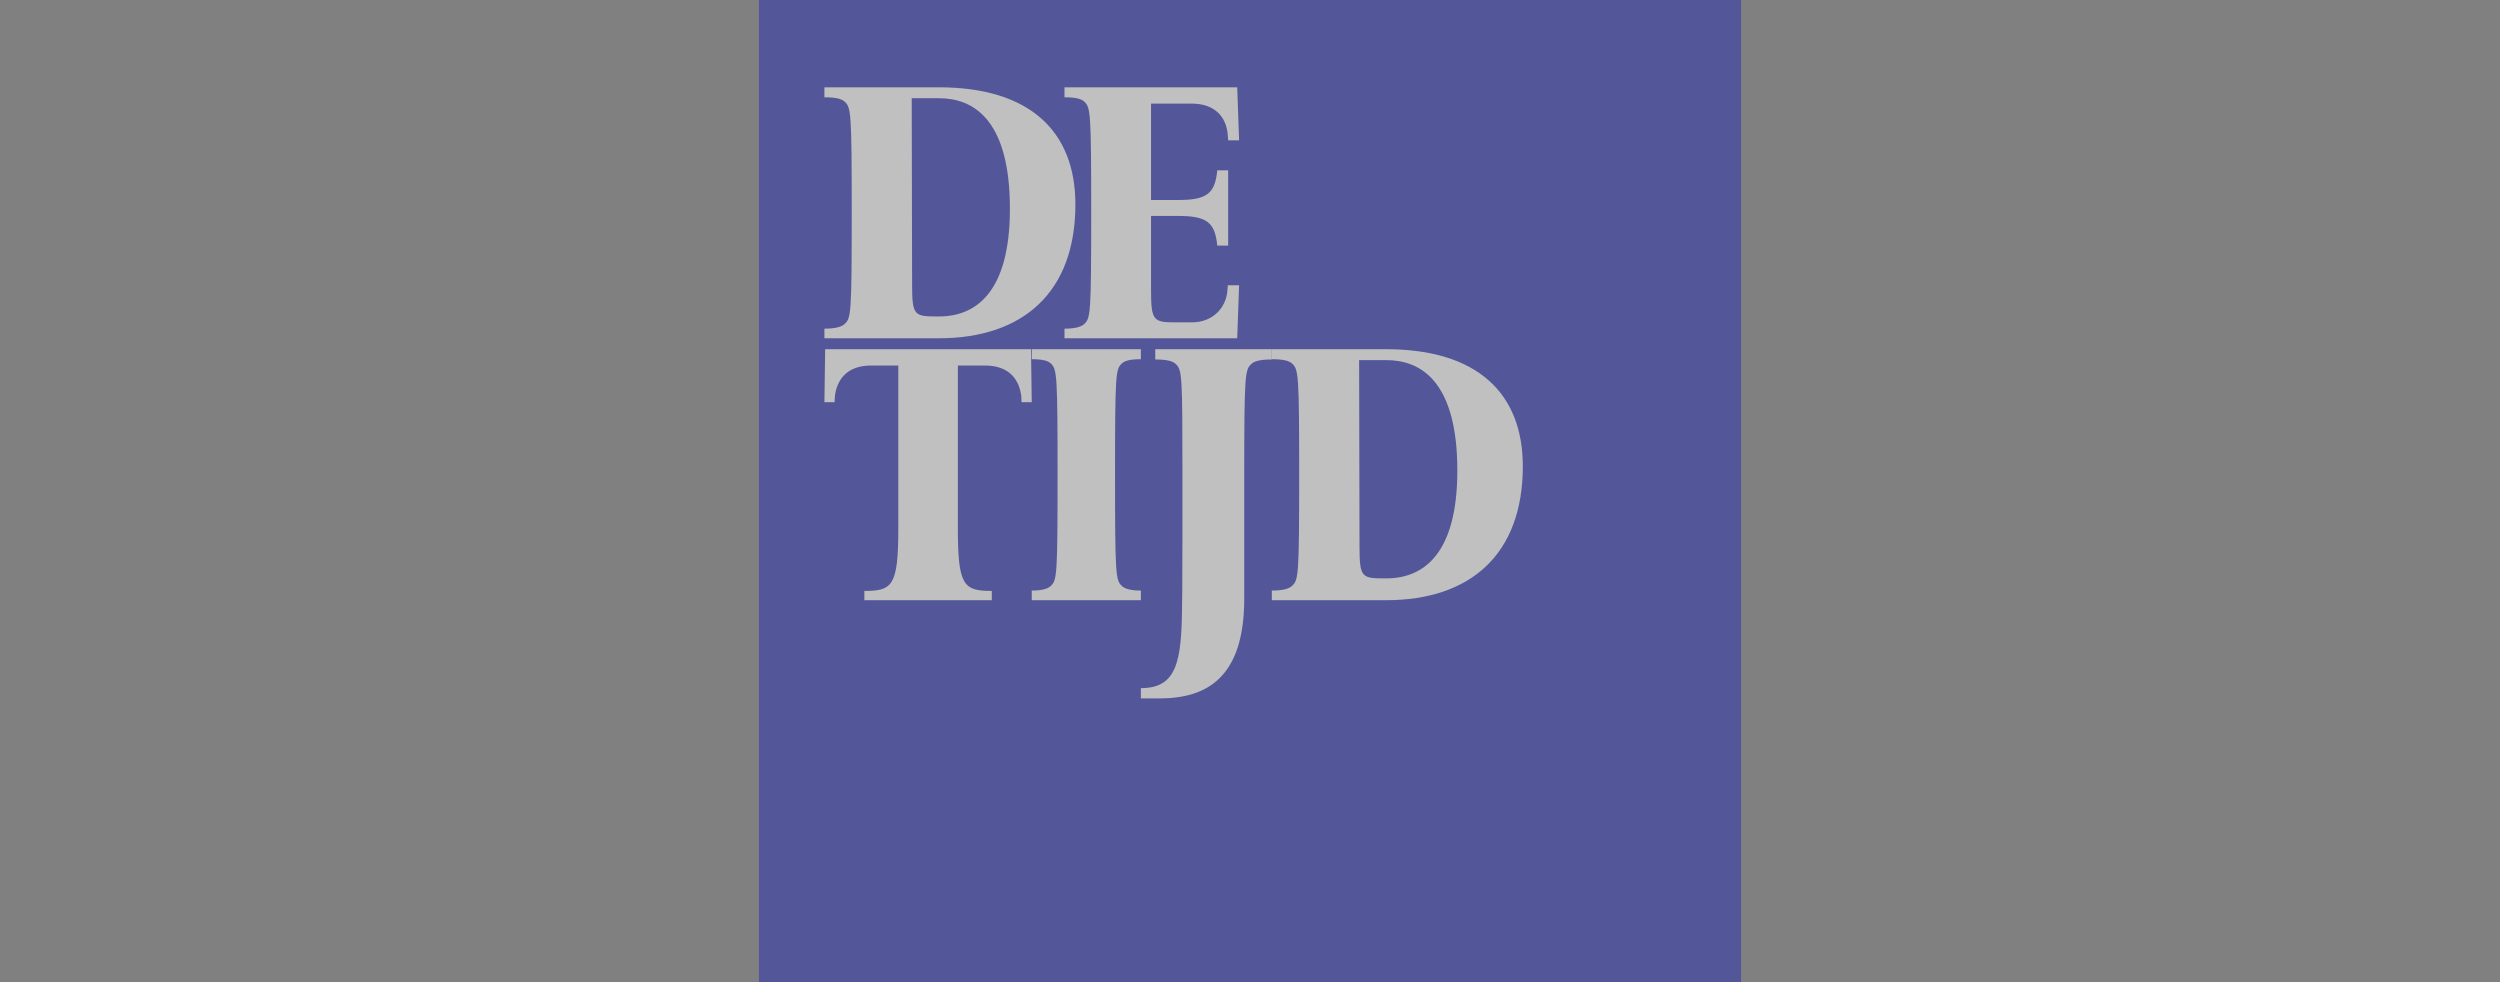
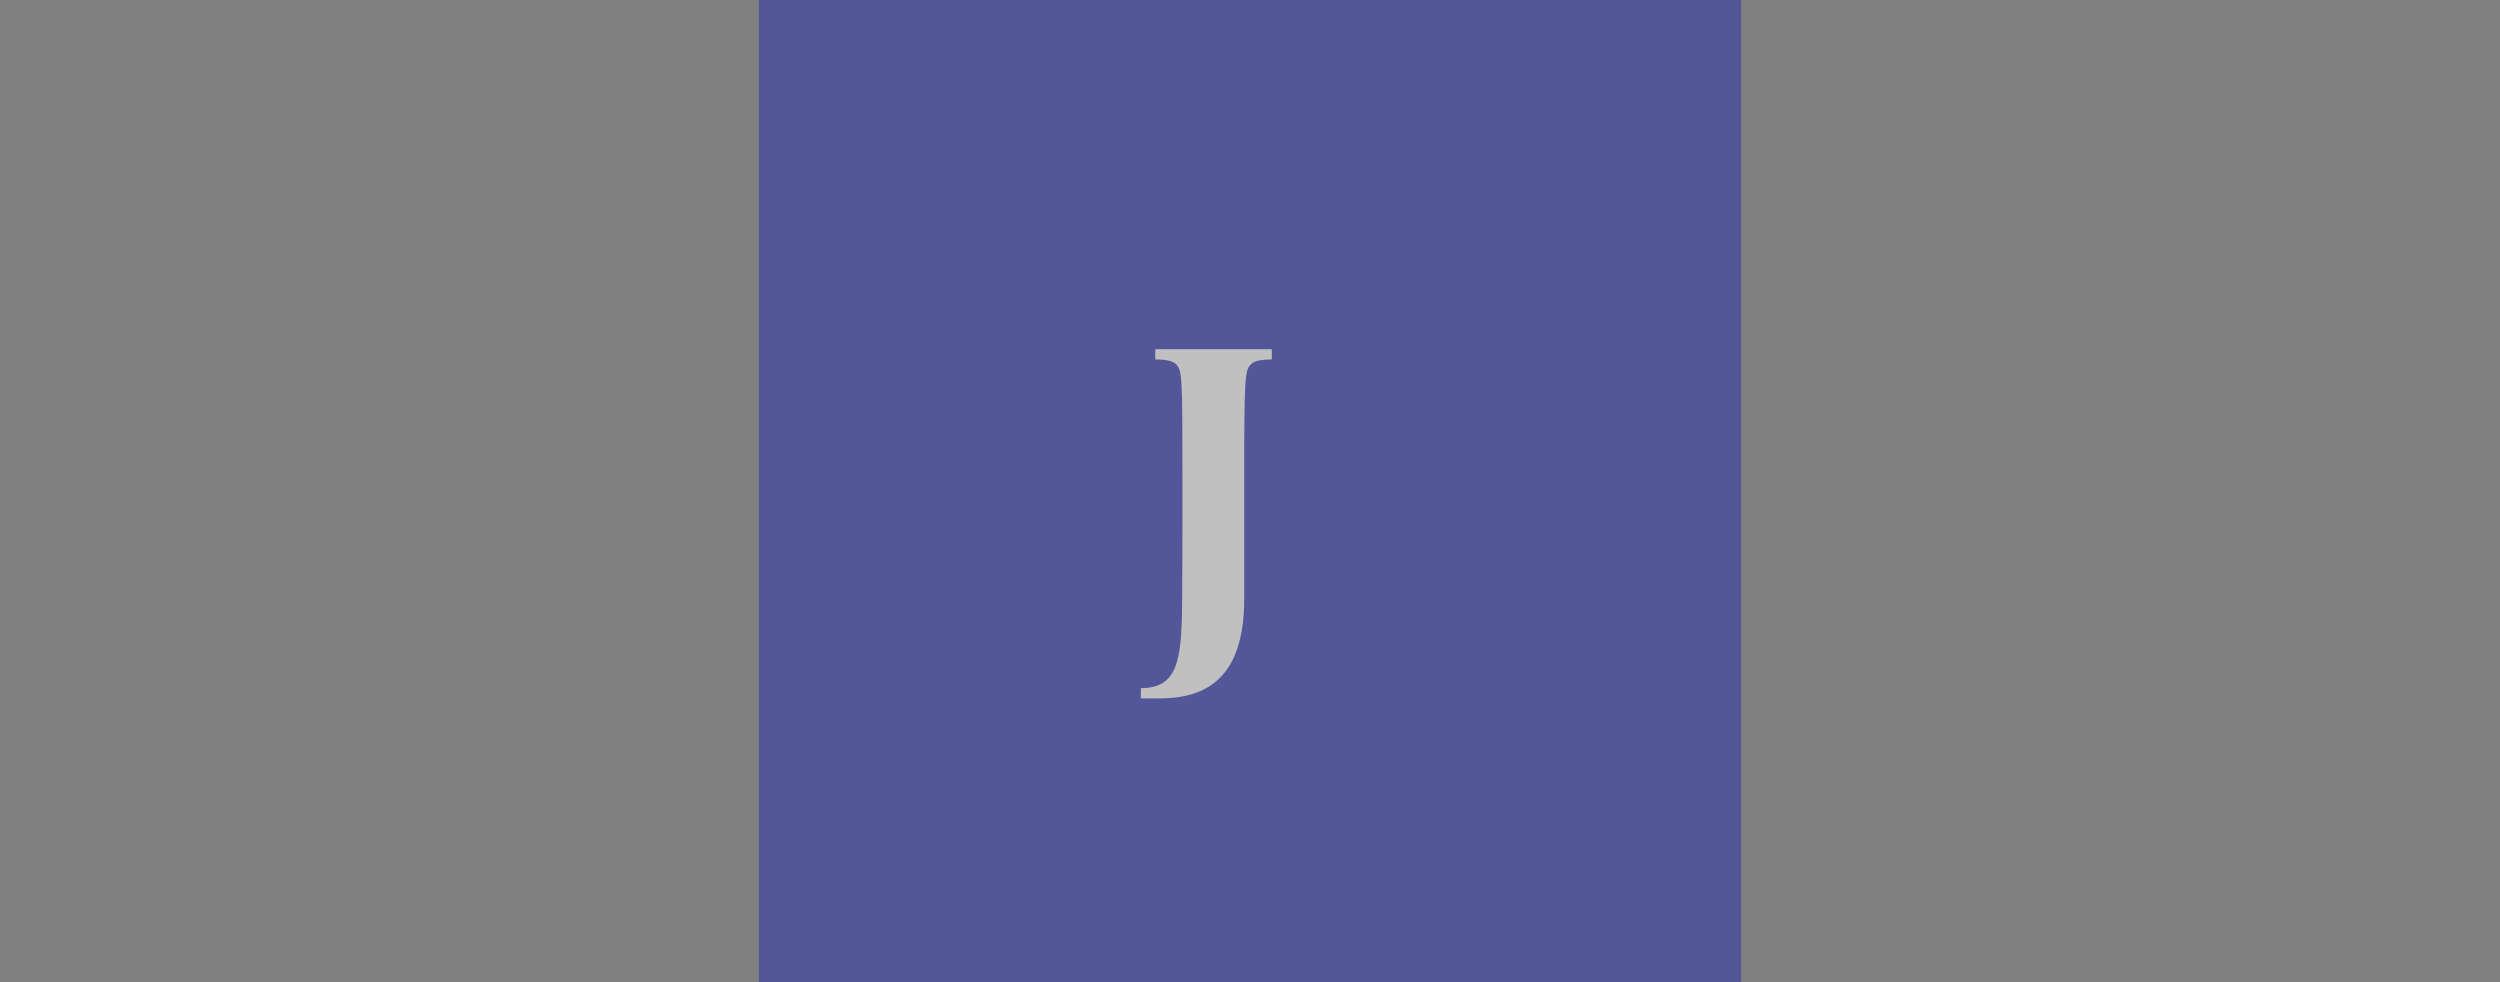
<svg xmlns="http://www.w3.org/2000/svg" width="140" height="55" viewBox="0 0 140 55" fill="none">
  <rect x="0" y="0" width="140" height="55" fill="#808080" stroke="none" />
  <g opacity="0.5">
    <path fill-rule="evenodd" clip-rule="evenodd" d="M42.5 55H97.5V0H42.5V55Z" fill="#252EB1" />
-     <path fill-rule="evenodd" clip-rule="evenodd" d="M52.581 5.5H51.056L51.078 15.944C51.078 17.722 51.213 17.722 52.581 17.722C54.891 17.722 56.662 16.047 56.55 11.27C56.438 6.658 54.487 5.5 52.581 5.5ZM52.569 18.944H46.167V18.405C46.792 18.405 47.137 18.301 47.309 18.135C47.654 17.803 47.697 17.595 47.697 11.927C47.697 6.259 47.654 6.031 47.309 5.699C47.137 5.532 46.792 5.449 46.167 5.449V4.889H52.569C57.679 4.889 60.222 7.359 60.222 11.45C60.222 16.349 57.312 18.944 52.569 18.944Z" fill="white" />
-     <path fill-rule="evenodd" clip-rule="evenodd" d="M69.389 15.976L69.284 18.944H59.611V18.405C60.223 18.405 60.56 18.301 60.728 18.135C61.065 17.803 61.108 17.595 61.108 11.927C61.108 6.259 61.065 6.031 60.728 5.699C60.56 5.532 60.223 5.449 59.611 5.449V4.889H69.284L69.389 7.858H68.777L68.757 7.567C68.672 6.488 67.977 5.802 66.734 5.802H64.458V11.2H65.996C67.598 11.2 68.041 10.827 68.167 9.539H68.777V13.754H68.167C68.041 12.467 67.598 12.093 65.996 12.093H64.458V16.204C64.458 17.989 64.585 18.052 65.87 18.052H66.755C67.85 18.052 68.652 17.304 68.736 16.266L68.757 15.976H69.389Z" fill="white" />
-     <path fill-rule="evenodd" clip-rule="evenodd" d="M57.778 22.524H57.208L57.186 22.13C57.081 21.424 56.659 20.469 55.16 20.469H53.64V29.604C53.64 32.823 53.978 33.092 55.54 33.092V33.611H48.404V33.092C49.967 33.092 50.305 32.823 50.305 29.604V20.469H48.784C47.286 20.469 46.864 21.424 46.758 22.13L46.736 22.524H46.167L46.209 19.556H57.736L57.778 22.524Z" fill="white" />
-     <path fill-rule="evenodd" clip-rule="evenodd" d="M63.889 33.611H57.778V33.071C58.368 33.071 58.694 32.968 58.857 32.801C59.183 32.469 59.224 32.262 59.224 26.594C59.224 20.926 59.183 20.697 58.857 20.365C58.694 20.199 58.368 20.116 57.778 20.116V19.556H63.889V20.116C63.298 20.116 62.972 20.199 62.809 20.365C62.483 20.697 62.442 20.905 62.442 26.573C62.442 32.241 62.483 32.469 62.809 32.801C62.972 32.968 63.298 33.071 63.889 33.071V33.611Z" fill="white" />
    <path fill-rule="evenodd" clip-rule="evenodd" d="M71.222 20.131C70.591 20.131 70.243 20.216 70.069 20.386C69.721 20.727 69.677 20.94 69.677 26.756V33.53C69.677 37.961 67.566 39.111 64.934 39.111H63.889V38.536C65.934 38.536 66.174 37.002 66.196 33.828C66.196 33.828 66.217 33.019 66.217 29.717V26.777C66.217 20.962 66.196 20.727 65.847 20.386C65.673 20.216 65.325 20.131 64.694 20.131V19.556H71.222V20.131Z" fill="white" />
-     <path fill-rule="evenodd" clip-rule="evenodd" d="M77.636 20.167H76.111L76.133 30.61C76.133 32.389 76.268 32.389 77.636 32.389C79.946 32.389 81.718 30.714 81.606 25.936C81.494 21.325 79.543 20.167 77.636 20.167ZM77.625 33.611H71.222V33.071C71.848 33.071 72.192 32.968 72.365 32.801C72.71 32.469 72.754 32.262 72.754 26.594C72.754 20.926 72.71 20.697 72.365 20.365C72.192 20.199 71.848 20.116 71.222 20.116V19.556H77.625C82.734 19.556 85.278 22.026 85.278 26.116C85.278 31.016 82.368 33.611 77.625 33.611Z" fill="white" />
  </g>
</svg>